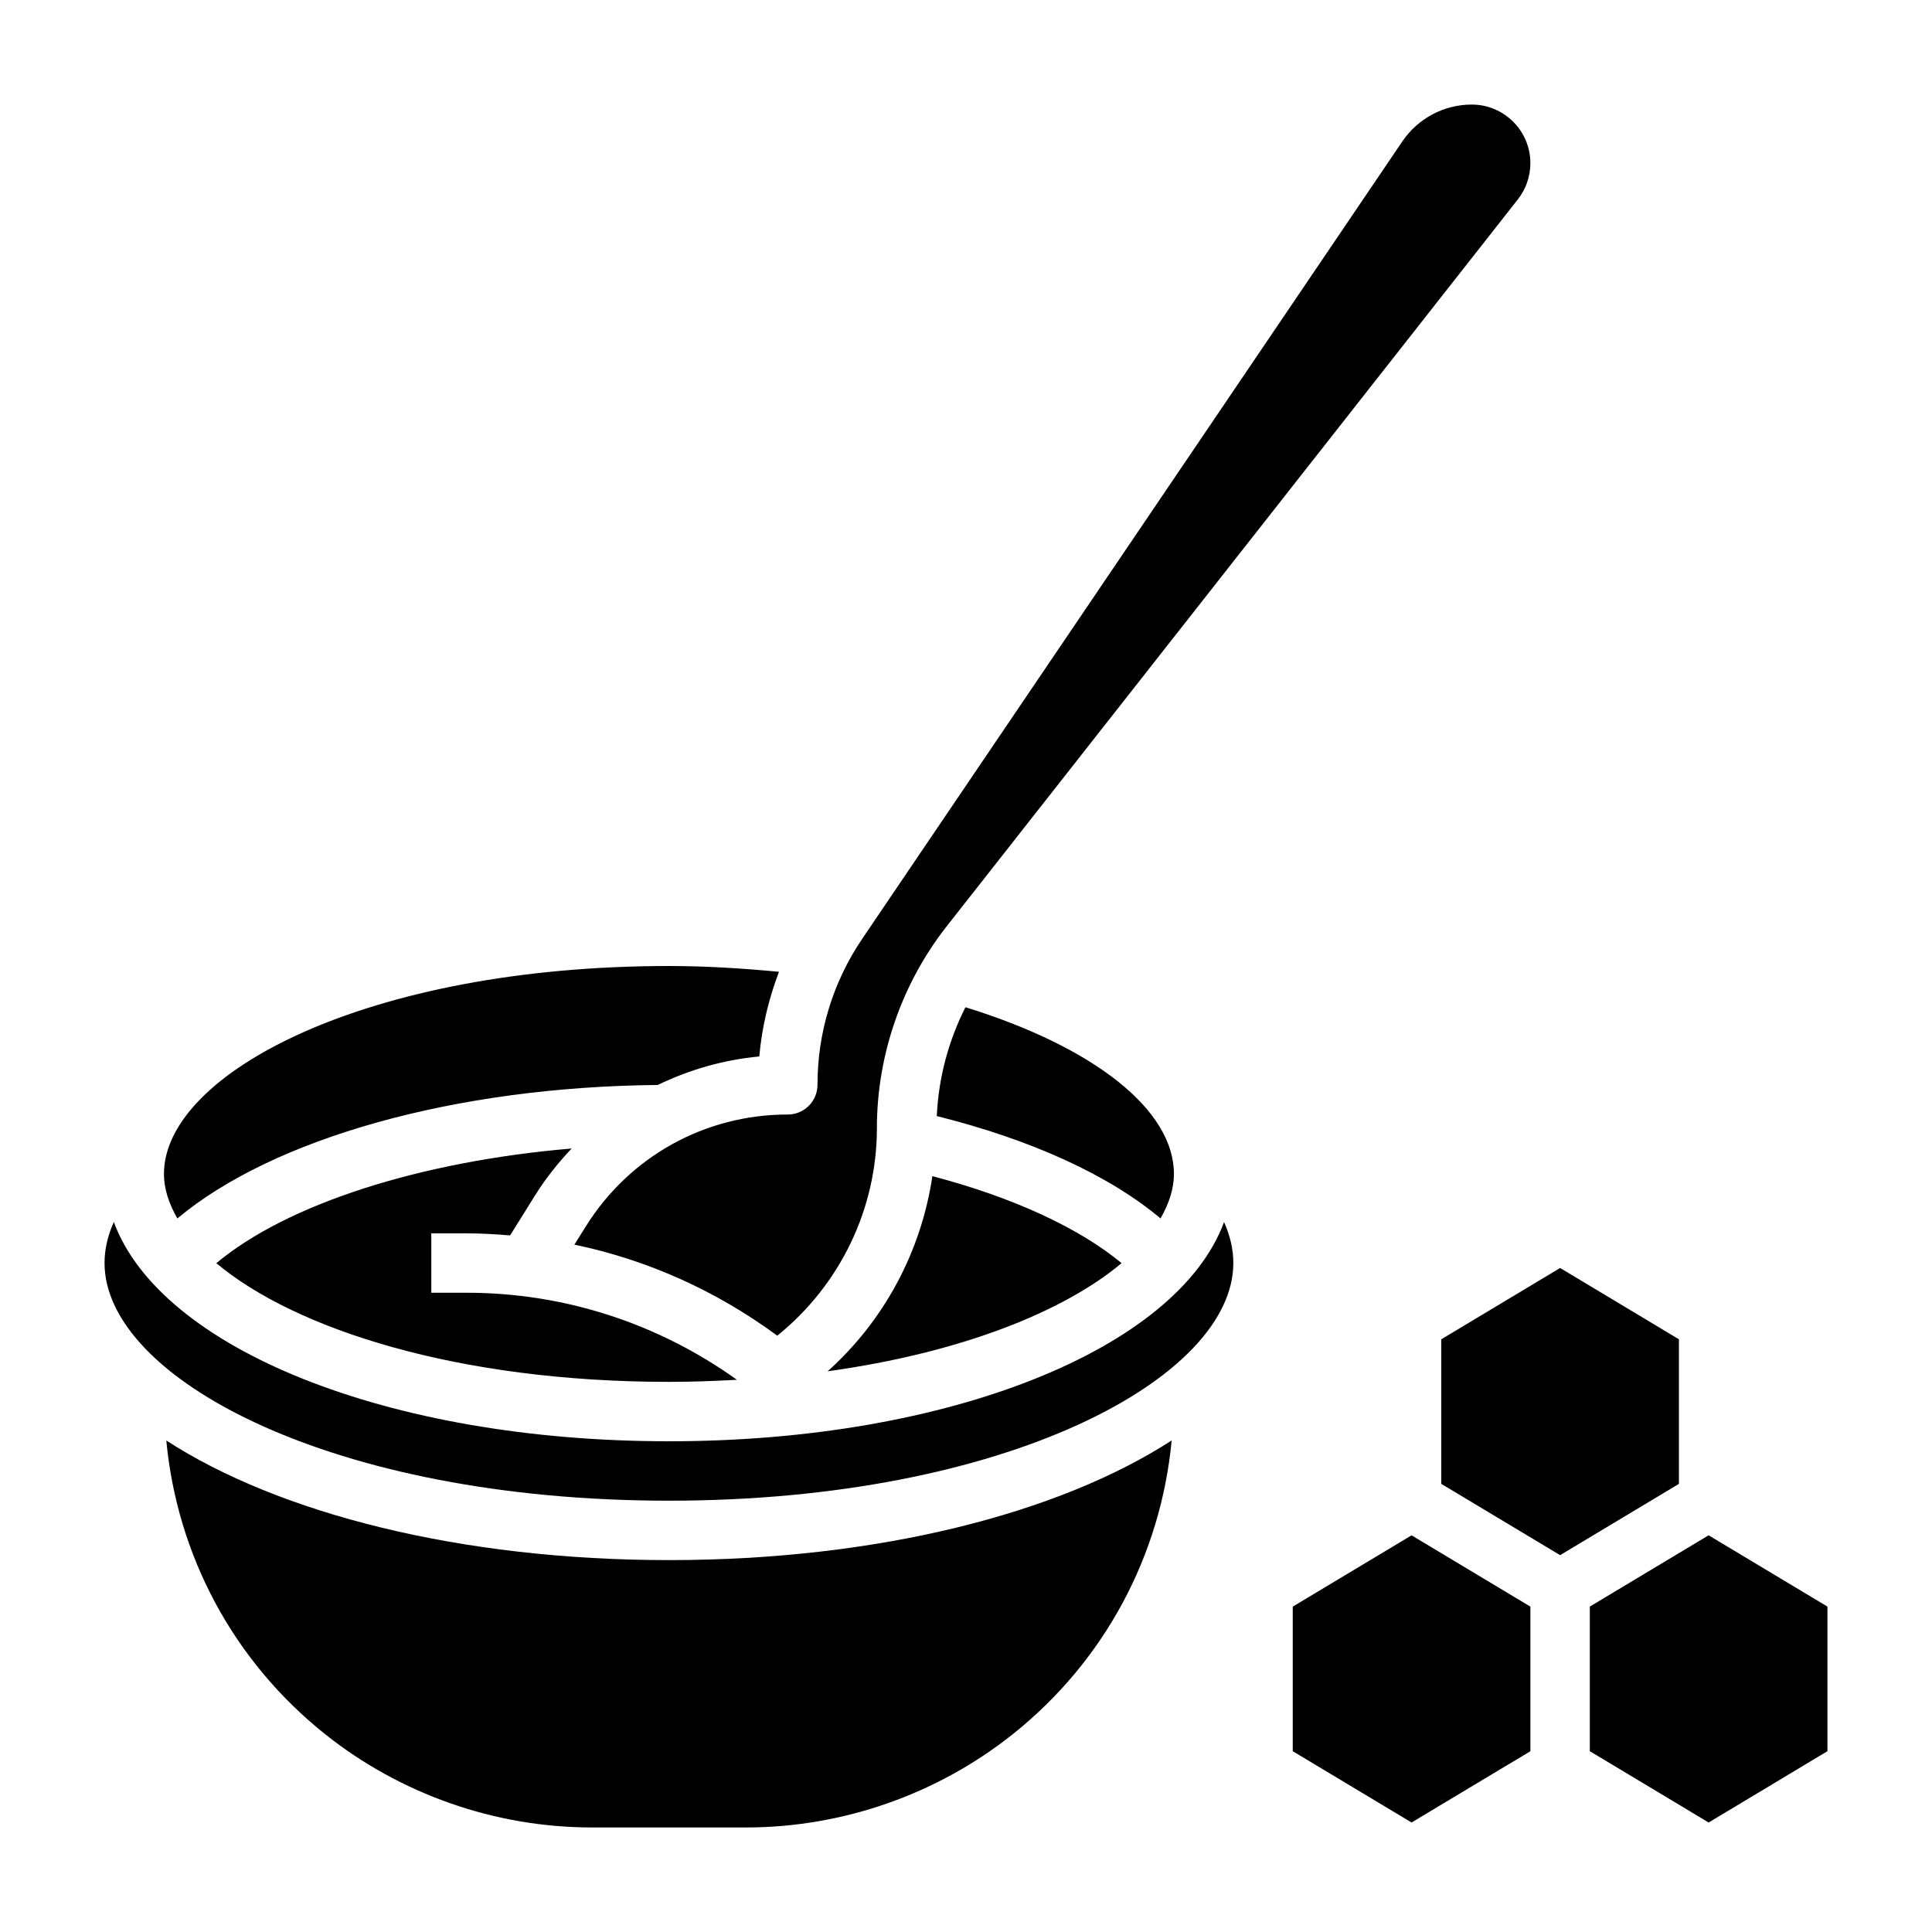
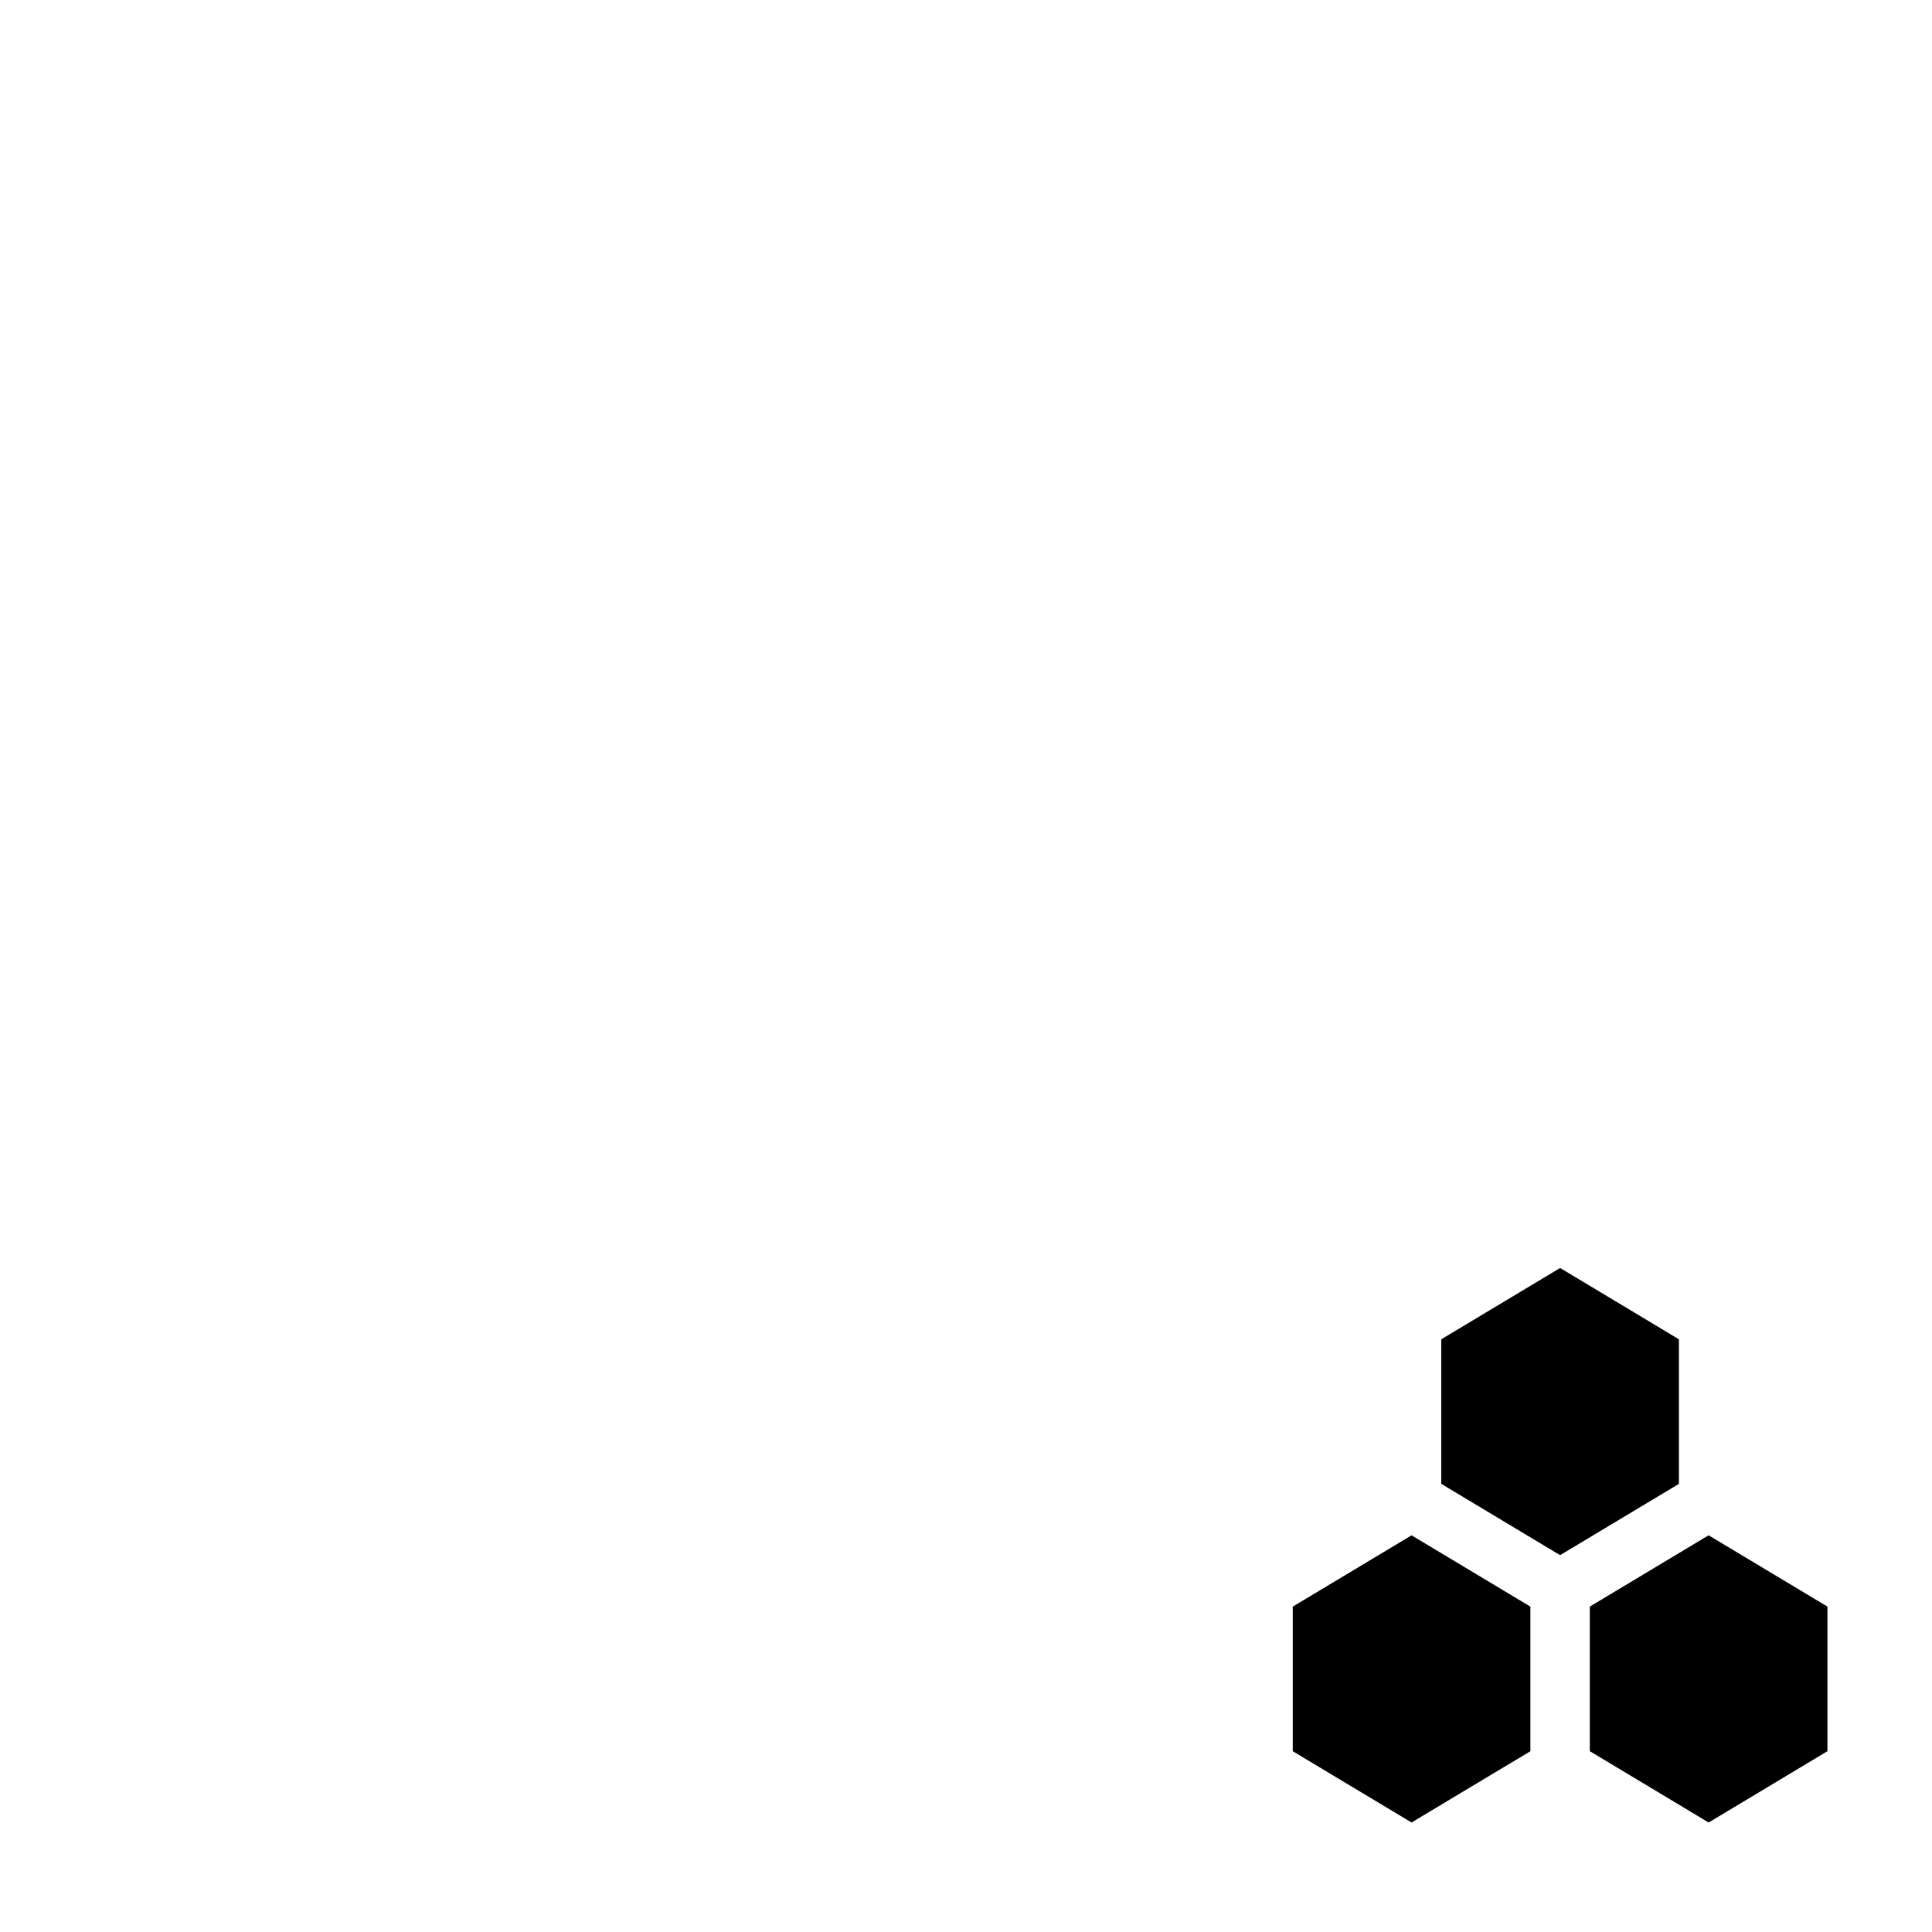
<svg xmlns="http://www.w3.org/2000/svg" fill="#000000" width="800px" height="800px" version="1.1" viewBox="144 144 512 512">
  <g>
-     <path d="m279.18 471.4c-3.816-0.316-7.644-0.551-11.508-0.551h-9.371v15.742h9.359c26.016 0 50.828 8.172 71.629 23.066-5.856 0.324-11.824 0.551-18.012 0.551-56.016 0-99.086-13.965-119.95-31.457 18.863-15.727 54.02-26.969 94.164-30.387-3.543 3.762-6.824 7.832-9.637 12.336zm84.152 36.008c15.027-13.469 24.789-31.781 27.758-51.719 21.223 5.582 38.816 13.664 50.145 23.059-15.281 12.812-42.426 23.73-77.902 28.66zm91.77-52.305c0 3.922-1.301 7.879-3.551 11.785-13.707-11.492-34.258-20.875-59.293-27.117 0.457-10.051 3.07-19.902 7.598-28.844 34.238 10.586 55.246 27.246 55.246 44.176zm60.535-273.63c4.148-6.109 11.031-9.762 18.406-9.762 8.559 0 15.523 6.965 15.523 15.523 0 3.457-1.172 6.871-3.312 9.598l-151.36 192.63c-11.934 15.188-18.508 34.18-18.508 53.5 0 21.508-9.832 41.629-26.402 55.008-16.074-11.848-34.32-20.082-53.766-24.129l3.008-4.801c11.609-18.594 31.629-29.684 53.543-29.684 4.352 0 7.871-3.519 7.871-7.871 0-13.879 4.109-27.277 11.895-38.754zm-194.36 218.53c9.871 0 19.586 0.621 29.156 1.535-2.723 7.195-4.535 14.703-5.211 22.434-9.492 0.898-18.562 3.512-26.914 7.559-53.602 0.48-101.86 14.082-127.3 35.367-2.258-3.91-3.559-7.871-3.559-11.793 0-26.613 53.773-55.102 133.82-55.102zm-147.11 67.855c12.352 33.426 72.473 58.094 147.11 58.094s134.76-24.672 147.11-58.094c1.605 3.59 2.457 7.219 2.457 10.863 0 30.41-60.102 62.977-149.57 62.977-89.465 0-149.57-32.566-149.57-62.977 0-3.652 0.848-7.273 2.453-10.863zm238.39 135.59c-20.027 16.02-45.195 24.848-70.832 24.848h-40.879c-25.648 0-50.805-8.824-70.832-24.836-24.199-19.363-39.062-47.262-41.941-77.711 29.84 19.312 77.867 31.695 133.21 31.695s103.37-12.383 133.22-31.707c-2.879 30.457-17.742 58.348-41.941 77.711z" />
    <path d="m557.44 480.03 31.488 18.895v38.312l-31.488 18.895-31.488-18.895v-38.312zm-39.359 146.95-31.488-18.895v-38.312l31.488-18.895 31.488 18.895v38.32zm110.21-18.895-31.488 18.895-31.488-18.895v-38.32l31.488-18.895 31.488 18.895z" />
  </g>
</svg>